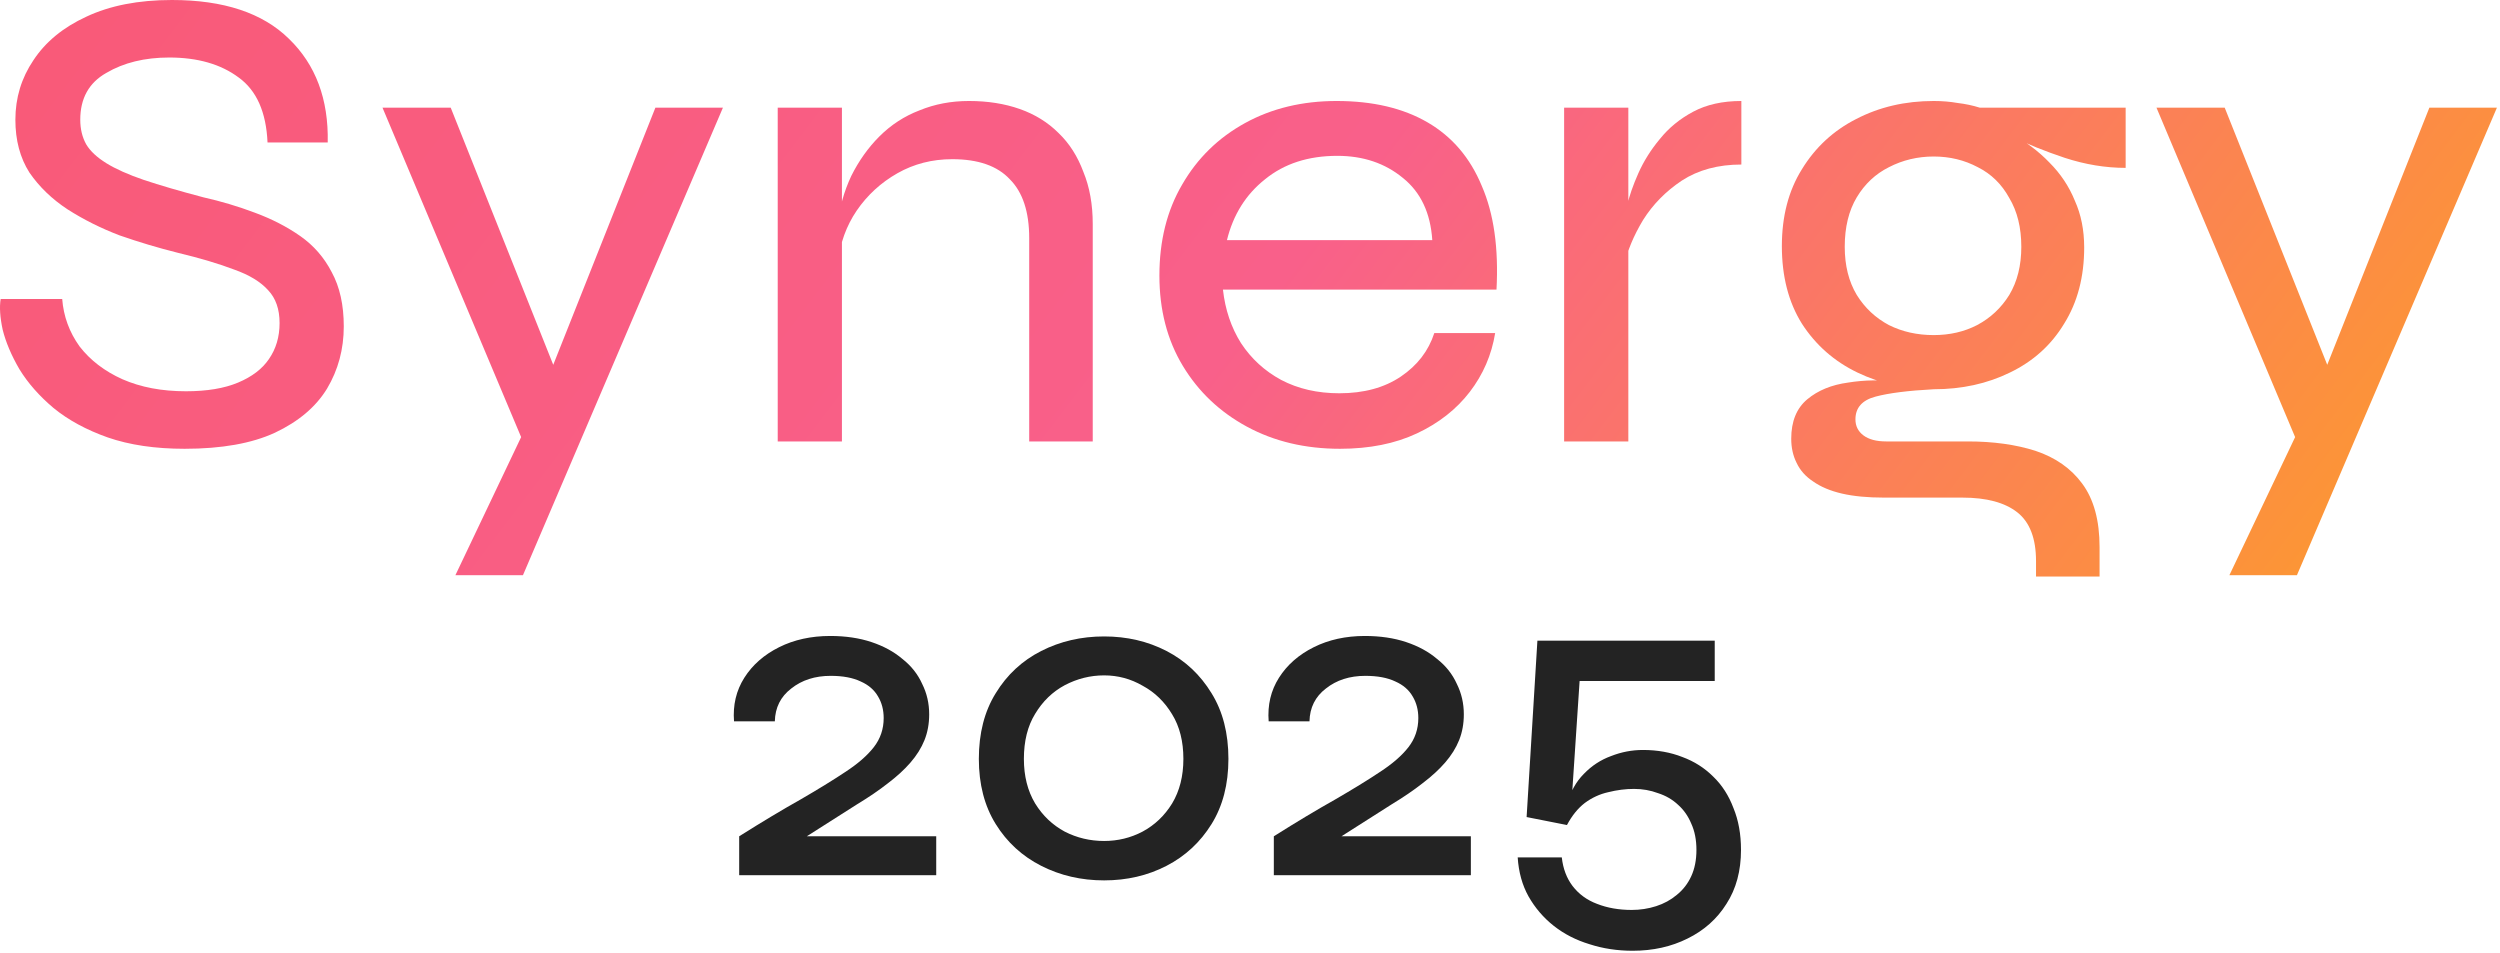
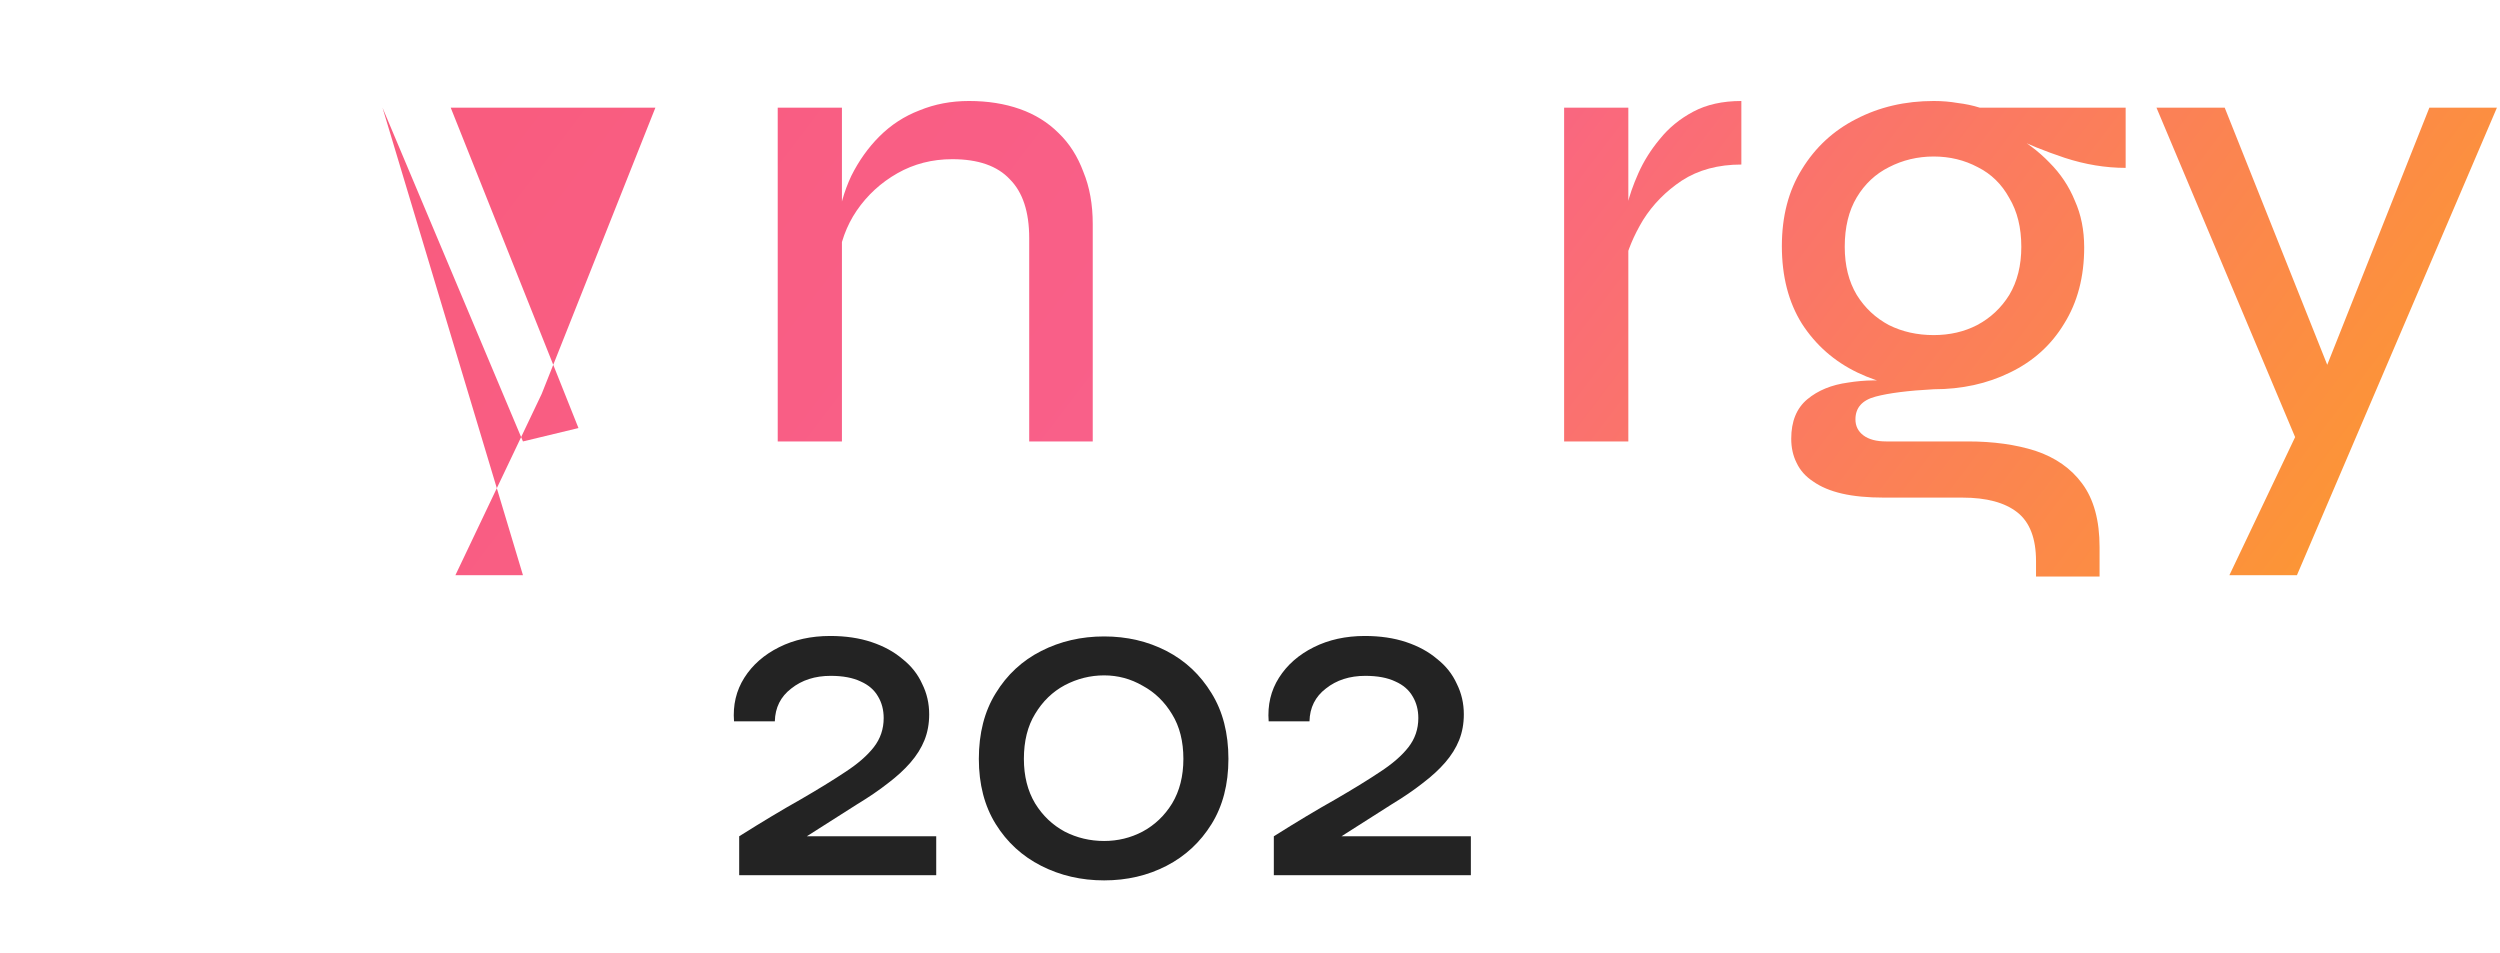
<svg xmlns="http://www.w3.org/2000/svg" width="307" height="117" viewBox="0 0 307 117" fill="none">
  <path d="M264.816 13.223H273.194L288.881 52.565L282.064 54.208L264.816 13.223ZM306.622 13.223L282.064 70.634H273.769L284.364 48.376L298.327 13.223H306.622Z" fill="url(#paint0_linear_754_1251)" />
  <path d="M237.458 47.801C234.063 47.801 230.942 47.117 228.095 45.748C225.247 44.379 222.975 42.381 221.277 39.752C219.635 37.124 218.813 33.948 218.813 30.225C218.813 26.556 219.635 23.408 221.277 20.78C222.92 18.097 225.138 16.043 227.93 14.62C230.778 13.141 233.953 12.402 237.458 12.402C238.498 12.402 239.484 12.484 240.414 12.649C241.345 12.758 242.249 12.95 243.125 13.223H261.03V20.615C258.566 20.615 256.075 20.205 253.556 19.383C251.092 18.562 248.929 17.686 247.067 16.755L246.821 16.345C248.683 17.33 250.298 18.535 251.667 19.958C253.036 21.327 254.076 22.888 254.788 24.64C255.554 26.337 255.938 28.254 255.938 30.389C255.938 34.003 255.116 37.124 253.474 39.752C251.886 42.381 249.668 44.379 246.821 45.748C244.028 47.117 240.907 47.801 237.458 47.801ZM250.024 70.799V68.91C250.024 66.117 249.257 64.119 247.724 62.914C246.191 61.709 243.946 61.107 240.989 61.107H231.38C229.354 61.107 227.629 60.943 226.205 60.614C224.782 60.286 223.605 59.793 222.674 59.136C221.743 58.533 221.058 57.767 220.62 56.836C220.182 55.96 219.963 54.974 219.963 53.879C219.963 51.744 220.62 50.129 221.935 49.033C223.249 47.938 224.919 47.254 226.945 46.98C228.971 46.652 231.024 46.624 233.105 46.898L237.458 47.801C234.337 47.966 231.955 48.267 230.312 48.705C228.669 49.143 227.848 50.074 227.848 51.497C227.848 52.319 228.177 52.976 228.834 53.469C229.491 53.961 230.422 54.208 231.626 54.208H241.646C244.768 54.208 247.533 54.591 249.942 55.358C252.406 56.179 254.322 57.52 255.691 59.382C257.115 61.299 257.827 63.9 257.827 67.185V70.799H250.024ZM237.458 41.149C239.429 41.149 241.208 40.738 242.796 39.917C244.439 39.041 245.753 37.809 246.739 36.221C247.724 34.578 248.217 32.607 248.217 30.307C248.217 27.953 247.724 25.954 246.739 24.311C245.808 22.614 244.521 21.355 242.878 20.533C241.236 19.657 239.429 19.219 237.458 19.219C235.486 19.219 233.652 19.657 231.955 20.533C230.312 21.355 228.998 22.587 228.012 24.229C227.027 25.872 226.534 27.898 226.534 30.307C226.534 32.607 227.027 34.578 228.012 36.221C228.998 37.809 230.312 39.041 231.955 39.917C233.597 40.738 235.432 41.149 237.458 41.149Z" fill="url(#paint1_linear_754_1251)" />
  <path d="M192.074 13.223H199.959V54.208H192.074V13.223ZM213.839 20.205C210.992 20.205 208.556 20.862 206.53 22.176C204.558 23.49 202.971 25.105 201.766 27.022C200.616 28.938 199.849 30.773 199.466 32.525L199.384 27.843C199.439 27.296 199.576 26.447 199.795 25.297C200.069 24.092 200.534 22.751 201.191 21.273C201.848 19.794 202.724 18.398 203.819 17.084C204.914 15.715 206.283 14.592 207.926 13.716C209.569 12.84 211.54 12.402 213.839 12.402V20.205Z" fill="url(#paint2_linear_754_1251)" />
-   <path d="M176.132 40.902H183.606C183.168 43.585 182.127 45.995 180.485 48.13C178.842 50.265 176.679 51.963 173.996 53.222C171.313 54.482 168.165 55.111 164.551 55.111C160.28 55.111 156.475 54.208 153.134 52.401C149.794 50.594 147.166 48.103 145.25 44.927C143.333 41.751 142.375 38.055 142.375 33.839C142.375 29.568 143.306 25.845 145.168 22.669C147.029 19.438 149.603 16.919 152.888 15.113C156.173 13.306 159.924 12.402 164.14 12.402C168.575 12.402 172.299 13.278 175.31 15.03C178.322 16.782 180.54 19.383 181.963 22.833C183.442 26.228 184.044 30.471 183.77 35.564H150.178C150.451 38.028 151.191 40.218 152.395 42.134C153.655 44.051 155.297 45.556 157.323 46.652C159.404 47.747 161.786 48.294 164.469 48.294C167.48 48.294 169.999 47.61 172.025 46.241C174.051 44.872 175.42 43.093 176.132 40.902ZM164.222 19.137C160.663 19.137 157.707 20.095 155.352 22.012C152.998 23.873 151.437 26.365 150.67 29.486H175.885C175.666 26.146 174.462 23.6 172.271 21.847C170.081 20.041 167.398 19.137 164.222 19.137Z" fill="url(#paint3_linear_754_1251)" />
  <path d="M95.504 13.223H103.389V54.208H95.504V13.223ZM118.994 12.402C121.294 12.402 123.374 12.731 125.236 13.388C127.098 14.045 128.686 15.03 130 16.345C131.314 17.604 132.327 19.192 133.039 21.108C133.805 22.97 134.189 25.105 134.189 27.515V54.208H126.386V29.239C126.386 26.009 125.592 23.6 124.004 22.012C122.471 20.369 120.116 19.548 116.941 19.548C114.477 19.548 112.232 20.123 110.206 21.273C108.18 22.422 106.51 23.956 105.196 25.872C103.936 27.734 103.17 29.842 102.896 32.196L102.814 27.679C103.088 25.489 103.662 23.463 104.539 21.601C105.469 19.739 106.619 18.124 107.988 16.755C109.412 15.332 111.054 14.264 112.916 13.552C114.778 12.785 116.804 12.402 118.994 12.402Z" fill="url(#paint4_linear_754_1251)" />
-   <path d="M46.971 13.223H55.348L71.036 52.565L64.219 54.208L46.971 13.223ZM88.776 13.223L64.219 70.634H55.923L66.518 48.376L80.481 13.223H88.776Z" fill="url(#paint5_linear_754_1251)" />
-   <path d="M0.082 36.714H7.638C7.803 38.849 8.514 40.793 9.774 42.545C11.088 44.242 12.84 45.584 15.03 46.569C17.275 47.555 19.876 48.048 22.833 48.048C25.407 48.048 27.542 47.692 29.239 46.98C30.937 46.268 32.196 45.31 33.017 44.105C33.894 42.846 34.332 41.368 34.332 39.67C34.332 37.973 33.866 36.631 32.935 35.646C32.005 34.605 30.608 33.757 28.747 33.1C26.885 32.388 24.585 31.703 21.847 31.046C19.438 30.444 17.056 29.732 14.702 28.911C12.402 28.035 10.267 26.967 8.295 25.708C6.379 24.448 4.818 22.942 3.614 21.19C2.464 19.383 1.889 17.221 1.889 14.702C1.889 12.019 2.628 9.582 4.107 7.392C5.585 5.147 7.748 3.367 10.595 2.053C13.497 0.684 17.002 0 21.108 0C27.46 0 32.251 1.588 35.481 4.764C38.767 7.94 40.355 12.183 40.245 17.494H32.853C32.689 13.771 31.512 11.115 29.322 9.527C27.131 7.885 24.284 7.063 20.78 7.063C17.768 7.063 15.195 7.693 13.059 8.953C10.924 10.157 9.856 12.074 9.856 14.702C9.856 15.852 10.102 16.865 10.595 17.741C11.088 18.562 11.909 19.329 13.059 20.041C14.209 20.752 15.742 21.437 17.659 22.094C19.63 22.751 22.066 23.463 24.968 24.229C27.159 24.722 29.267 25.352 31.293 26.118C33.373 26.885 35.235 27.843 36.878 28.993C38.52 30.143 39.807 31.621 40.738 33.428C41.724 35.235 42.216 37.453 42.216 40.081C42.216 42.873 41.532 45.42 40.163 47.719C38.794 49.964 36.659 51.771 33.757 53.14C30.909 54.454 27.213 55.111 22.669 55.111C19.055 55.111 15.906 54.646 13.223 53.715C10.595 52.784 8.378 51.58 6.571 50.101C4.818 48.623 3.422 47.035 2.382 45.337C1.396 43.64 0.712 42.025 0.329 40.492C5.96046e-08 38.959 -0.082 37.699 0.082 36.714Z" fill="url(#paint6_linear_754_1251)" />
-   <path d="M201.755 92.096C203.521 92.096 205.134 92.384 206.594 92.96C208.053 93.498 209.321 94.304 210.396 95.38C211.471 96.417 212.297 97.703 212.873 99.24C213.488 100.737 213.795 102.447 213.795 104.367C213.795 106.94 213.2 109.148 212.009 110.992C210.857 112.835 209.263 114.256 207.228 115.255C205.23 116.254 202.984 116.753 200.487 116.753C198.605 116.753 196.839 116.484 195.187 115.946C193.536 115.447 192.076 114.698 190.809 113.7C189.542 112.701 188.505 111.491 187.698 110.07C186.93 108.688 186.488 107.094 186.373 105.289H191.788C191.942 106.671 192.384 107.843 193.113 108.803C193.881 109.801 194.88 110.531 196.109 110.992C197.376 111.491 198.797 111.741 200.372 111.741C201.409 111.741 202.408 111.587 203.368 111.28C204.328 110.973 205.173 110.512 205.903 109.897C206.671 109.283 207.266 108.515 207.688 107.593C208.111 106.671 208.322 105.596 208.322 104.367C208.322 103.138 208.111 102.062 207.688 101.141C207.304 100.219 206.767 99.451 206.075 98.836C205.384 98.183 204.558 97.703 203.598 97.396C202.676 97.05 201.697 96.878 200.66 96.878C199.623 96.878 198.567 97.012 197.492 97.281C196.455 97.511 195.495 97.953 194.611 98.606C193.766 99.259 193.037 100.161 192.422 101.314L187.468 100.334L188.793 78.673H210.569V83.627H193.977L192.94 99.182L192.422 98.779C192.844 97.243 193.536 95.994 194.496 95.034C195.456 94.036 196.57 93.306 197.837 92.845C199.105 92.346 200.41 92.096 201.755 92.096Z" fill="#232323" />
+   <path d="M46.971 13.223H55.348L71.036 52.565L64.219 54.208L46.971 13.223ZL64.219 70.634H55.923L66.518 48.376L80.481 13.223H88.776Z" fill="url(#paint5_linear_754_1251)" />
  <path d="M170.886 98.779L162.648 104.021L162.302 102.696H180.622V107.478H156.426V102.696C159.23 100.929 161.726 99.432 163.915 98.203C166.104 96.935 167.948 95.802 169.446 94.804C170.982 93.805 172.153 92.787 172.96 91.75C173.767 90.713 174.17 89.523 174.17 88.178C174.17 87.18 173.939 86.297 173.478 85.528C173.018 84.722 172.307 84.108 171.347 83.685C170.387 83.224 169.158 82.994 167.66 82.994C165.74 82.994 164.127 83.512 162.821 84.549C161.515 85.548 160.843 86.892 160.804 88.582H155.792C155.639 86.585 156.061 84.799 157.06 83.224C158.058 81.65 159.479 80.401 161.323 79.48C163.166 78.558 165.26 78.097 167.602 78.097C169.484 78.097 171.174 78.347 172.672 78.846C174.17 79.345 175.437 80.036 176.474 80.92C177.55 81.765 178.356 82.782 178.894 83.973C179.47 85.125 179.758 86.374 179.758 87.718C179.758 88.87 179.566 89.926 179.182 90.886C178.798 91.846 178.222 92.768 177.454 93.651C176.724 94.496 175.802 95.341 174.688 96.186C173.613 97.031 172.346 97.895 170.886 98.779Z" fill="#232323" />
  <path d="M135.584 108.111C132.78 108.111 130.207 107.516 127.864 106.325C125.521 105.135 123.659 103.426 122.276 101.198C120.893 98.971 120.202 96.302 120.202 93.191C120.202 90.041 120.893 87.353 122.276 85.125C123.659 82.859 125.521 81.131 127.864 79.94C130.207 78.75 132.78 78.154 135.584 78.154C138.387 78.154 140.941 78.75 143.246 79.94C145.55 81.131 147.394 82.859 148.776 85.125C150.159 87.353 150.85 90.041 150.85 93.191C150.85 96.302 150.159 98.971 148.776 101.198C147.394 103.426 145.55 105.135 143.246 106.325C140.941 107.516 138.387 108.111 135.584 108.111ZM135.584 103.272C137.274 103.272 138.848 102.888 140.308 102.12C141.806 101.313 143.015 100.161 143.937 98.663C144.859 97.127 145.32 95.303 145.32 93.191C145.32 91.04 144.859 89.216 143.937 87.718C143.015 86.181 141.806 85.01 140.308 84.204C138.848 83.359 137.274 82.936 135.584 82.936C133.894 82.936 132.281 83.339 130.745 84.146C129.247 84.952 128.037 86.124 127.115 87.66C126.194 89.158 125.733 91.001 125.733 93.191C125.733 95.303 126.194 97.127 127.115 98.663C128.037 100.161 129.247 101.313 130.745 102.12C132.242 102.888 133.856 103.272 135.584 103.272Z" fill="#232323" />
  <path d="M105.232 98.779L96.994 104.021L96.648 102.696H114.968V107.478H90.772V102.696C93.576 100.929 96.072 99.432 98.261 98.203C100.45 96.935 102.294 95.802 103.792 94.804C105.328 93.805 106.499 92.787 107.306 91.75C108.112 90.713 108.516 89.523 108.516 88.178C108.516 87.18 108.285 86.297 107.824 85.528C107.363 84.722 106.653 84.108 105.693 83.685C104.732 83.224 103.503 82.994 102.006 82.994C100.085 82.994 98.472 83.512 97.166 84.549C95.861 85.548 95.189 86.892 95.15 88.582H90.138C89.984 86.585 90.407 84.799 91.406 83.224C92.404 81.65 93.825 80.401 95.669 79.48C97.512 78.558 99.605 78.097 101.948 78.097C103.83 78.097 105.52 78.347 107.018 78.846C108.516 79.345 109.783 80.036 110.82 80.92C111.895 81.765 112.702 82.782 113.239 83.973C113.816 85.125 114.104 86.374 114.104 87.718C114.104 88.87 113.912 89.926 113.528 90.886C113.143 91.846 112.567 92.768 111.799 93.651C111.07 94.496 110.148 95.341 109.034 96.186C107.959 97.031 106.691 97.895 105.232 98.779Z" fill="#232323" />
  <defs>
    <linearGradient id="paint0_linear_754_1251" x1="-2.792" y1="-21.792" x2="241.975" y2="164.316" gradientUnits="userSpaceOnUse">
      <stop stop-color="#F95976" />
      <stop offset="0.525" stop-color="#F9608A" />
      <stop offset="1" stop-color="#FDA025" />
    </linearGradient>
    <linearGradient id="paint1_linear_754_1251" x1="-2.792" y1="-21.792" x2="241.975" y2="164.316" gradientUnits="userSpaceOnUse">
      <stop stop-color="#F95976" />
      <stop offset="0.525" stop-color="#F9608A" />
      <stop offset="1" stop-color="#FDA025" />
    </linearGradient>
    <linearGradient id="paint2_linear_754_1251" x1="-2.792" y1="-21.792" x2="241.976" y2="164.316" gradientUnits="userSpaceOnUse">
      <stop stop-color="#F95976" />
      <stop offset="0.525" stop-color="#F9608A" />
      <stop offset="1" stop-color="#FDA025" />
    </linearGradient>
    <linearGradient id="paint3_linear_754_1251" x1="-2.793" y1="-21.792" x2="241.975" y2="164.316" gradientUnits="userSpaceOnUse">
      <stop stop-color="#F95976" />
      <stop offset="0.525" stop-color="#F9608A" />
      <stop offset="1" stop-color="#FDA025" />
    </linearGradient>
    <linearGradient id="paint4_linear_754_1251" x1="-2.792" y1="-21.792" x2="241.976" y2="164.316" gradientUnits="userSpaceOnUse">
      <stop stop-color="#F95976" />
      <stop offset="0.525" stop-color="#F9608A" />
      <stop offset="1" stop-color="#FDA025" />
    </linearGradient>
    <linearGradient id="paint5_linear_754_1251" x1="-2.793" y1="-21.792" x2="241.975" y2="164.316" gradientUnits="userSpaceOnUse">
      <stop stop-color="#F95976" />
      <stop offset="0.525" stop-color="#F9608A" />
      <stop offset="1" stop-color="#FDA025" />
    </linearGradient>
    <linearGradient id="paint6_linear_754_1251" x1="-2.793" y1="-21.792" x2="241.975" y2="164.316" gradientUnits="userSpaceOnUse">
      <stop stop-color="#F95976" />
      <stop offset="0.525" stop-color="#F9608A" />
      <stop offset="1" stop-color="#FDA025" />
    </linearGradient>
  </defs>
</svg>